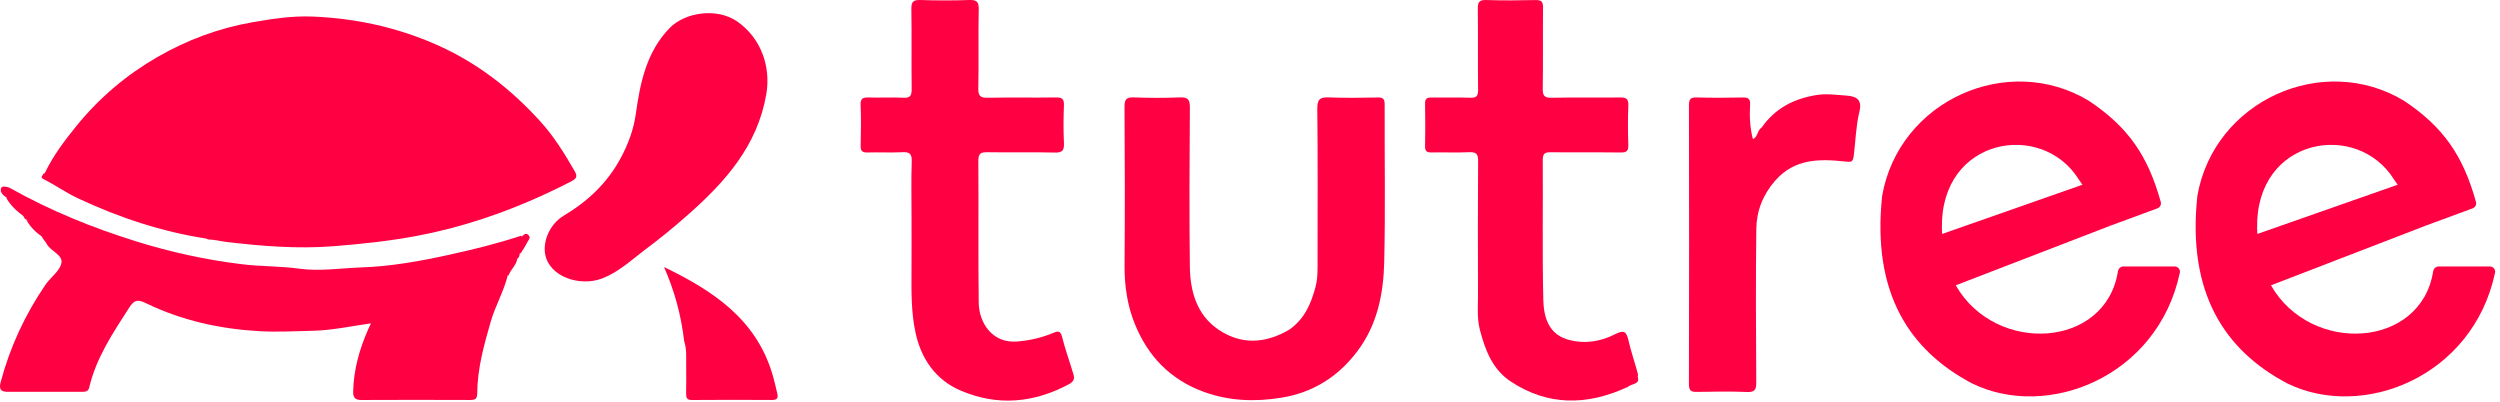
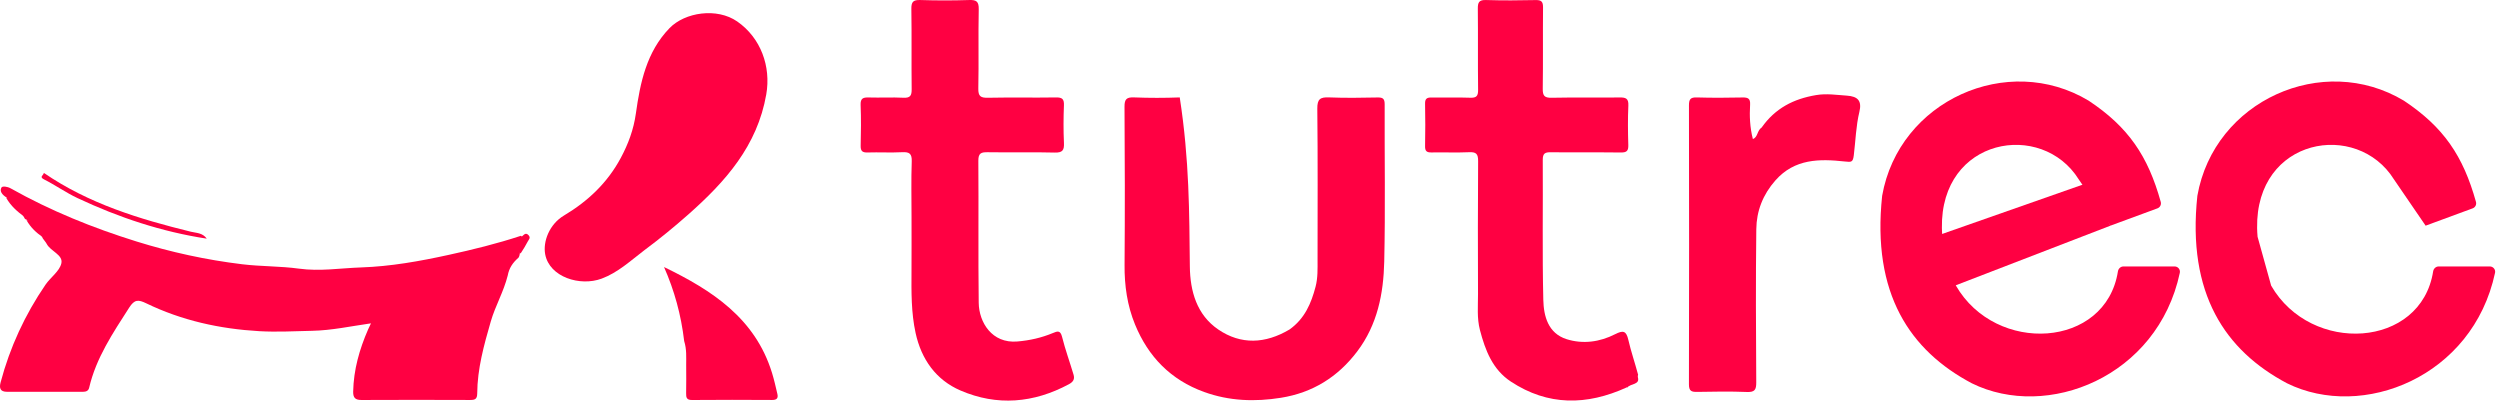
<svg xmlns="http://www.w3.org/2000/svg" width="460" height="74" viewBox="0 0 460 74" fill="none">
-   <path d="M8.219 31.891C9.799 28.599 11.934 25.785 14.163 23.055C18.315 17.971 23.262 13.78 28.953 10.501C34.372 7.379 40.146 5.205 46.333 4.118C50.033 3.469 53.742 2.894 57.495 3.045C65.362 3.362 72.92 4.988 80.187 8.17C87.71 11.464 93.98 16.344 99.433 22.355C101.935 25.114 103.897 28.286 105.753 31.517C106.301 32.471 106.054 32.887 105.131 33.362C96.16 37.984 86.804 41.475 76.859 43.37C71.733 44.347 66.586 44.894 61.381 45.303C54.747 45.824 48.234 45.295 41.685 44.522C40.593 44.393 39.523 44.084 38.259 44.053C36.276 42.839 34.095 42.832 32.084 42.335C24.447 40.448 17.181 37.675 10.331 33.819C9.538 33.373 8.635 32.989 8.219 31.891Z" fill="#FF0042" />
  <path d="M93.42 50.702C92.665 53.707 91.129 56.288 90.299 59.164C89.045 63.511 87.835 67.844 87.808 72.4C87.802 73.459 87.372 73.6 86.479 73.596C79.823 73.569 73.166 73.565 66.51 73.598C65.378 73.603 64.961 73.188 64.983 72.064C65.064 68.037 66.138 64.26 67.737 60.604C67.895 60.244 68.072 59.894 68.26 59.495C64.569 60.02 61.043 60.794 57.443 60.868C54.199 60.936 50.964 61.124 47.702 60.936C40.431 60.517 33.466 58.98 26.912 55.812C25.444 55.102 24.751 55.073 23.771 56.601C20.78 61.266 17.682 65.844 16.401 71.353C16.268 71.92 15.825 72.091 15.268 72.091C10.603 72.083 5.937 72.084 1.272 72.089C0.008 72.09 -0.159 71.374 0.11 70.36C1.825 63.892 4.597 57.904 8.37 52.387C9.3 51.027 10.952 49.914 11.289 48.461C11.656 46.876 9.306 46.258 8.586 44.863C8.422 44.544 8.153 44.278 7.88 43.873C7.232 42.391 6.244 41.361 4.927 40.442C4.685 40.362 4.587 40.303 4.492 40.11C3.78 38.5 2.604 37.401 1.193 36.336C0.415 35.846 -0.122 35.198 0.268 34.508C0.441 34.201 1.349 34.313 1.968 34.661C9.312 38.792 17.086 41.934 25.116 44.432C31.453 46.404 37.917 47.816 44.527 48.619C48.023 49.045 51.561 48.956 55.004 49.43C58.88 49.964 62.65 49.335 66.44 49.208C71.852 49.026 77.232 48.066 82.547 46.9C86.993 45.925 91.409 44.851 95.858 43.382C97.362 44.582 95.617 45.407 95.664 46.576C95.615 46.936 95.559 47.153 95.4 47.417C94.356 48.313 93.674 49.319 93.42 50.702Z" fill="#FF0042" />
-   <path d="M237.275 60.624C240.08 58.626 241.26 55.815 242.063 52.761C242.493 51.125 242.431 49.465 242.431 47.804C242.433 38.536 242.487 29.268 242.384 20.002C242.365 18.217 242.93 17.853 244.558 17.921C247.54 18.044 250.532 17.993 253.518 17.935C254.506 17.916 254.781 18.232 254.778 19.204C254.746 28.845 254.917 38.49 254.7 48.126C254.567 54.015 253.453 59.736 249.729 64.661C246.154 69.387 241.513 72.256 235.699 73.19C230.916 73.958 226.184 73.797 221.558 72.123C215.418 69.901 211.28 65.647 208.841 59.694C207.412 56.206 206.891 52.548 206.92 48.761C206.995 39.059 206.977 29.355 206.91 19.653C206.9 18.231 207.293 17.869 208.672 17.923C211.469 18.033 214.275 18.032 217.072 17.924C218.501 17.868 218.948 18.232 218.937 19.74C218.863 29.504 218.823 39.271 218.932 49.035C218.983 53.594 220.21 57.936 224.169 60.632C228.326 63.463 232.82 63.274 237.275 60.624Z" fill="#FF0042" />
+   <path d="M237.275 60.624C240.08 58.626 241.26 55.815 242.063 52.761C242.493 51.125 242.431 49.465 242.431 47.804C242.433 38.536 242.487 29.268 242.384 20.002C242.365 18.217 242.93 17.853 244.558 17.921C247.54 18.044 250.532 17.993 253.518 17.935C254.506 17.916 254.781 18.232 254.778 19.204C254.746 28.845 254.917 38.49 254.7 48.126C254.567 54.015 253.453 59.736 249.729 64.661C246.154 69.387 241.513 72.256 235.699 73.19C230.916 73.958 226.184 73.797 221.558 72.123C215.418 69.901 211.28 65.647 208.841 59.694C207.412 56.206 206.891 52.548 206.92 48.761C206.995 39.059 206.977 29.355 206.91 19.653C206.9 18.231 207.293 17.869 208.672 17.923C211.469 18.033 214.275 18.032 217.072 17.924C218.863 29.504 218.823 39.271 218.932 49.035C218.983 53.594 220.21 57.936 224.169 60.632C228.326 63.463 232.82 63.274 237.275 60.624Z" fill="#FF0042" />
  <path d="M167.722 39.982C167.722 36.435 167.64 33.073 167.759 29.717C167.811 28.259 167.329 27.934 165.977 28.006C163.866 28.117 161.744 27.989 159.63 28.055C158.647 28.085 158.339 27.773 158.363 26.79C158.425 24.303 158.456 21.811 158.353 19.326C158.301 18.073 158.824 17.903 159.877 17.936C161.992 18.001 164.114 17.877 166.225 17.984C167.504 18.049 167.76 17.571 167.746 16.4C167.688 11.485 167.769 6.569 167.69 1.655C167.669 0.345 168.023 -0.04 169.34 0.004C172.325 0.104 175.318 0.104 178.303 0.004C179.649 -0.041 180.118 0.257 180.087 1.715C179.985 6.566 180.111 11.421 180.01 16.272C179.98 17.725 180.441 18.015 181.791 17.987C185.96 17.9 190.133 17.996 194.302 17.929C195.452 17.91 195.809 18.226 195.764 19.386C195.674 21.684 195.659 23.992 195.767 26.289C195.831 27.635 195.519 28.113 194.057 28.073C189.951 27.963 185.84 28.077 181.732 28.009C180.517 27.989 180.004 28.187 180.015 29.589C180.082 38.299 179.976 47.01 180.084 55.719C180.128 59.284 182.504 63.237 187.191 62.834C189.499 62.636 191.631 62.152 193.721 61.283C194.546 60.94 195.103 60.715 195.418 61.974C196.004 64.322 196.841 66.607 197.531 68.93C197.766 69.719 197.526 70.241 196.684 70.694C190.198 74.176 183.47 74.754 176.735 71.854C172.223 69.911 169.534 66.125 168.472 61.283C167.647 57.52 167.693 53.697 167.717 49.874C167.738 46.639 167.722 43.404 167.722 39.982Z" fill="#FF0042" />
  <path d="M299.306 71.288C291.954 74.635 284.825 74.703 278.008 70.218C274.631 67.996 273.284 64.451 272.308 60.721C271.734 58.526 271.961 56.3 271.954 54.086C271.927 45.938 271.912 37.791 271.975 29.644C271.985 28.319 271.616 27.946 270.314 28.006C268.017 28.111 265.71 28.005 263.408 28.05C262.547 28.067 262.196 27.833 262.214 26.909C262.266 24.298 262.267 21.684 262.214 19.073C262.195 18.139 262.566 17.926 263.417 17.941C265.781 17.984 268.148 17.894 270.51 17.982C271.663 18.024 271.985 17.679 271.97 16.525C271.907 11.551 271.975 6.574 271.92 1.599C271.907 0.443 272.138 -0.037 273.43 0.004C276.476 0.102 279.528 0.081 282.576 0.012C283.664 -0.013 283.928 0.357 283.918 1.391C283.871 6.366 283.94 11.343 283.867 16.317C283.848 17.596 284.152 18.017 285.495 17.988C289.663 17.898 293.834 17.989 298.002 17.934C299.132 17.919 299.679 18.099 299.617 19.423C299.506 21.844 299.536 24.274 299.608 26.698C299.64 27.761 299.306 28.071 298.246 28.058C293.953 28.003 289.659 28.068 285.365 28.013C284.275 27.999 283.86 28.22 283.868 29.43C283.923 38.012 283.765 46.598 283.969 55.176C284.04 58.165 284.846 61.331 288.256 62.408C291.263 63.358 294.363 62.928 297.163 61.501C298.663 60.736 299.23 60.857 299.614 62.534C300.099 64.654 300.817 66.721 301.413 68.957C301.159 70.218 299.869 70.319 299.306 71.288Z" fill="#FF0042" />
  <path d="M118.539 46.059C115.968 48.019 113.691 50.155 110.705 51.267C106.733 52.747 101.11 50.989 100.316 46.801C99.879 44.492 101.045 41.283 103.766 39.659C108.19 37.02 111.769 33.633 114.215 29.072C115.601 26.487 116.585 23.855 117.003 20.868C117.797 15.194 118.972 9.525 123.197 5.172C126.031 2.251 131.923 1.359 135.656 3.957C139.992 6.975 141.886 12.227 140.994 17.36C139.345 26.854 133.474 33.426 126.623 39.484C124.048 41.761 121.4 43.929 118.539 46.059Z" fill="#FF0042" />
  <path d="M324.142 23.464C326.655 19.904 330.015 18.194 334.158 17.497C336.117 17.167 337.929 17.476 339.802 17.595C341.899 17.729 342.603 18.601 342.128 20.57C341.493 23.2 341.431 25.897 341.101 28.559C340.937 29.883 340.658 29.847 339.423 29.713C334.774 29.209 330.219 29.188 326.68 33.189C324.364 35.808 323.199 38.822 323.159 42.176C323.046 51.568 323.091 60.962 323.151 70.355C323.16 71.713 322.872 72.183 321.428 72.125C318.383 72.004 315.329 72.05 312.28 72.109C311.219 72.129 310.76 71.95 310.764 70.713C310.807 53.606 310.803 36.5 310.768 19.393C310.766 18.256 311.05 17.892 312.218 17.928C315.016 18.013 317.82 17.993 320.619 17.936C321.625 17.915 322.087 18.13 322.019 19.254C321.893 21.347 321.979 23.441 322.527 25.578C323.458 25.261 323.286 24.024 324.142 23.464Z" fill="#FF0042" />
  <path d="M125.887 62.752C125.323 57.933 124.09 53.464 122.182 49.135C131.039 53.422 138.958 58.573 142.052 68.616C142.444 69.888 142.736 71.192 143.039 72.49C143.217 73.255 142.935 73.6 142.077 73.595C137.163 73.564 132.249 73.557 127.335 73.6C126.345 73.609 126.231 73.155 126.249 72.355C126.287 70.615 126.264 68.874 126.258 67.133C126.253 65.719 126.371 64.293 125.887 62.752Z" fill="#FF0042" />
  <path d="M8.063 31.81C16.313 37.473 25.618 40.306 35.128 42.638C36.127 42.883 37.275 42.816 38.042 43.911C29.789 42.652 21.867 40.028 14.263 36.45C12.126 35.444 10.174 34.051 8.06 32.986C7.148 32.527 8.075 32.218 8.063 31.81Z" fill="#FF0042" />
  <path d="M1.131 36.382C2.986 36.663 4.13 37.806 4.465 39.882C3.249 38.964 1.998 37.935 1.131 36.382Z" fill="#FF0042" />
  <path d="M95.783 46.657C94.93 45.618 96.156 44.725 95.995 43.545C96.4 43.21 96.728 42.703 97.254 43.28C97.69 43.759 97.304 44.063 97.124 44.405C96.734 45.145 96.308 45.866 95.783 46.657Z" fill="#FF0042" />
  <path d="M4.867 40.488C6.578 40.667 7.591 41.691 7.827 43.615C6.714 42.841 5.641 41.886 4.867 40.488Z" fill="#FF0042" />
-   <path d="M93.542 50.763C92.863 49.186 93.759 48.262 95.169 47.495C95.131 48.736 93.962 49.5 93.542 50.763Z" fill="#FF0042" />
  <path d="M299.358 71.364C299.27 70.122 300.395 69.82 301.277 69.151C302.002 70.905 299.986 70.481 299.358 71.364Z" fill="#FF0042" />
  <path d="M362.815 70.525C376.664 77.362 396.993 69.388 401.087 50.199C401.217 49.591 400.746 49.025 400.125 49.025H395.565H390.72C390.206 49.025 389.779 49.423 389.699 49.93C387.465 64.116 367.239 65.295 359.893 52.56L357.393 43.56C355.892 26.06 374.314 22.025 381.815 32.025L388.315 41.525L396.963 38.339C397.446 38.161 397.716 37.645 397.578 37.148C395.229 28.719 391.642 23.394 384.315 18.525C369.393 9.56 349.393 18.525 346.315 36.025C344.393 54.06 351.443 64.5 362.815 70.525Z" fill="#FF0042" />
  <path d="M420.815 70.525C434.664 77.362 454.993 69.388 459.087 50.199C459.217 49.591 458.746 49.025 458.125 49.025H453.565H448.72C448.206 49.025 447.779 49.423 447.699 49.93C445.465 64.116 425.239 65.295 417.893 52.56L415.393 43.56C413.892 26.06 432.314 22.025 439.815 32.025L446.315 41.525L454.963 38.339C455.446 38.161 455.716 37.645 455.578 37.148C453.229 28.719 449.642 23.394 442.315 18.525C427.393 9.56 407.393 18.525 404.315 36.025C402.393 54.06 409.443 64.5 420.815 70.525Z" fill="#FF0042" />
  <path d="M384.395 33.56L355.895 43.56L358.395 53.06L388.316 41.525L384.395 33.56Z" fill="#FF0042" />
-   <path d="M442.395 33.56L413.895 43.56L416.395 53.06L446.316 41.525L442.395 33.56Z" fill="#FF0042" />
</svg>